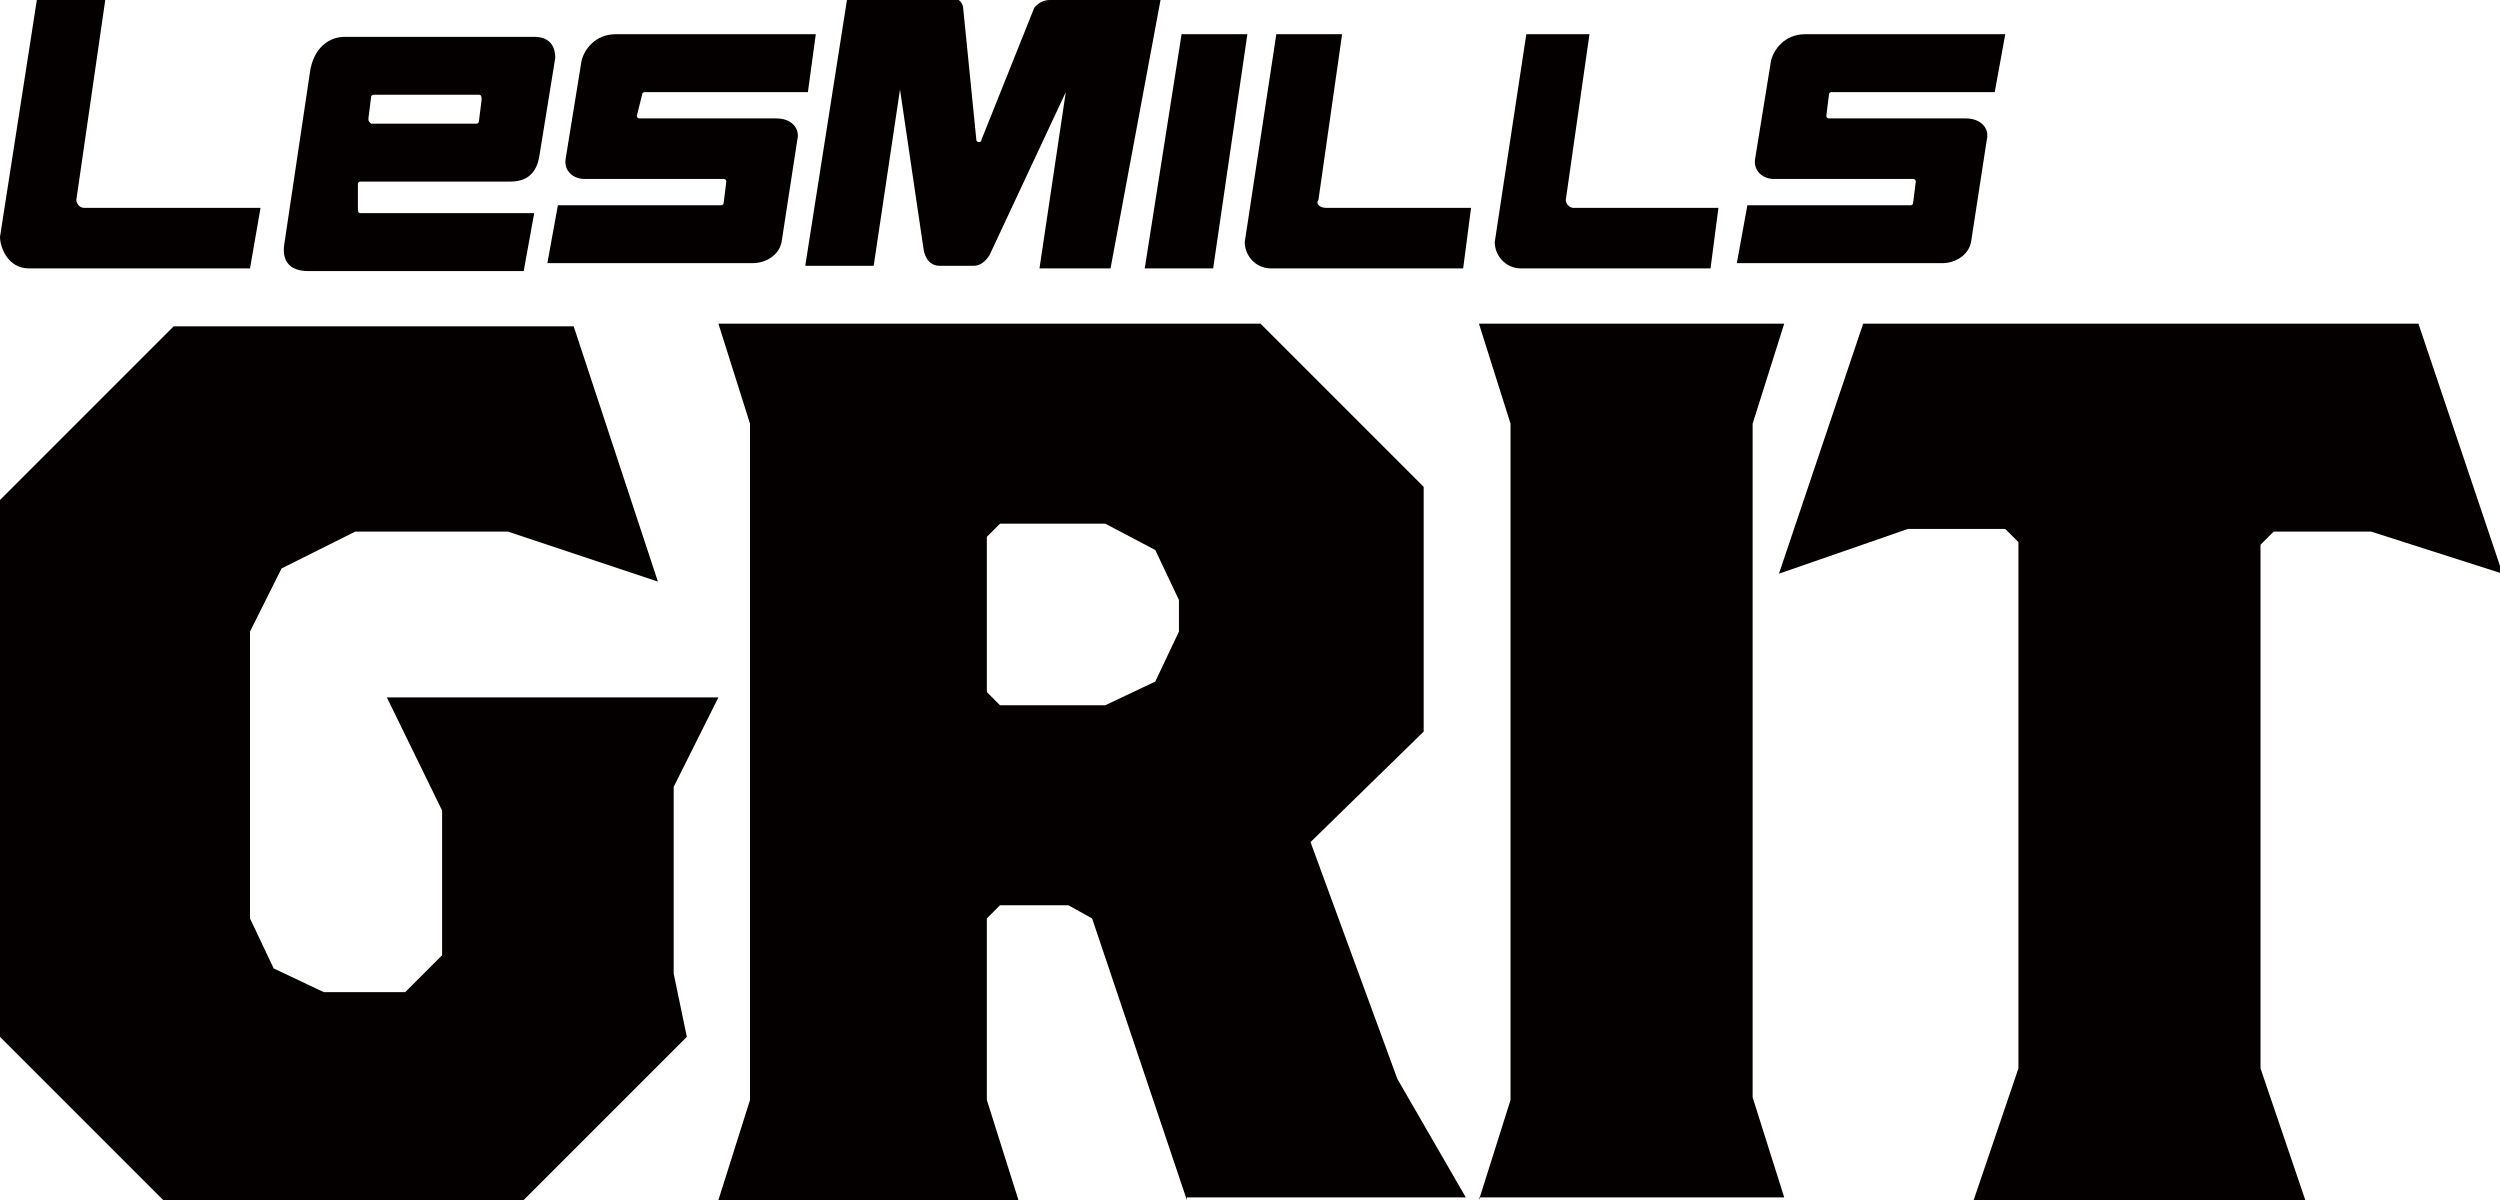
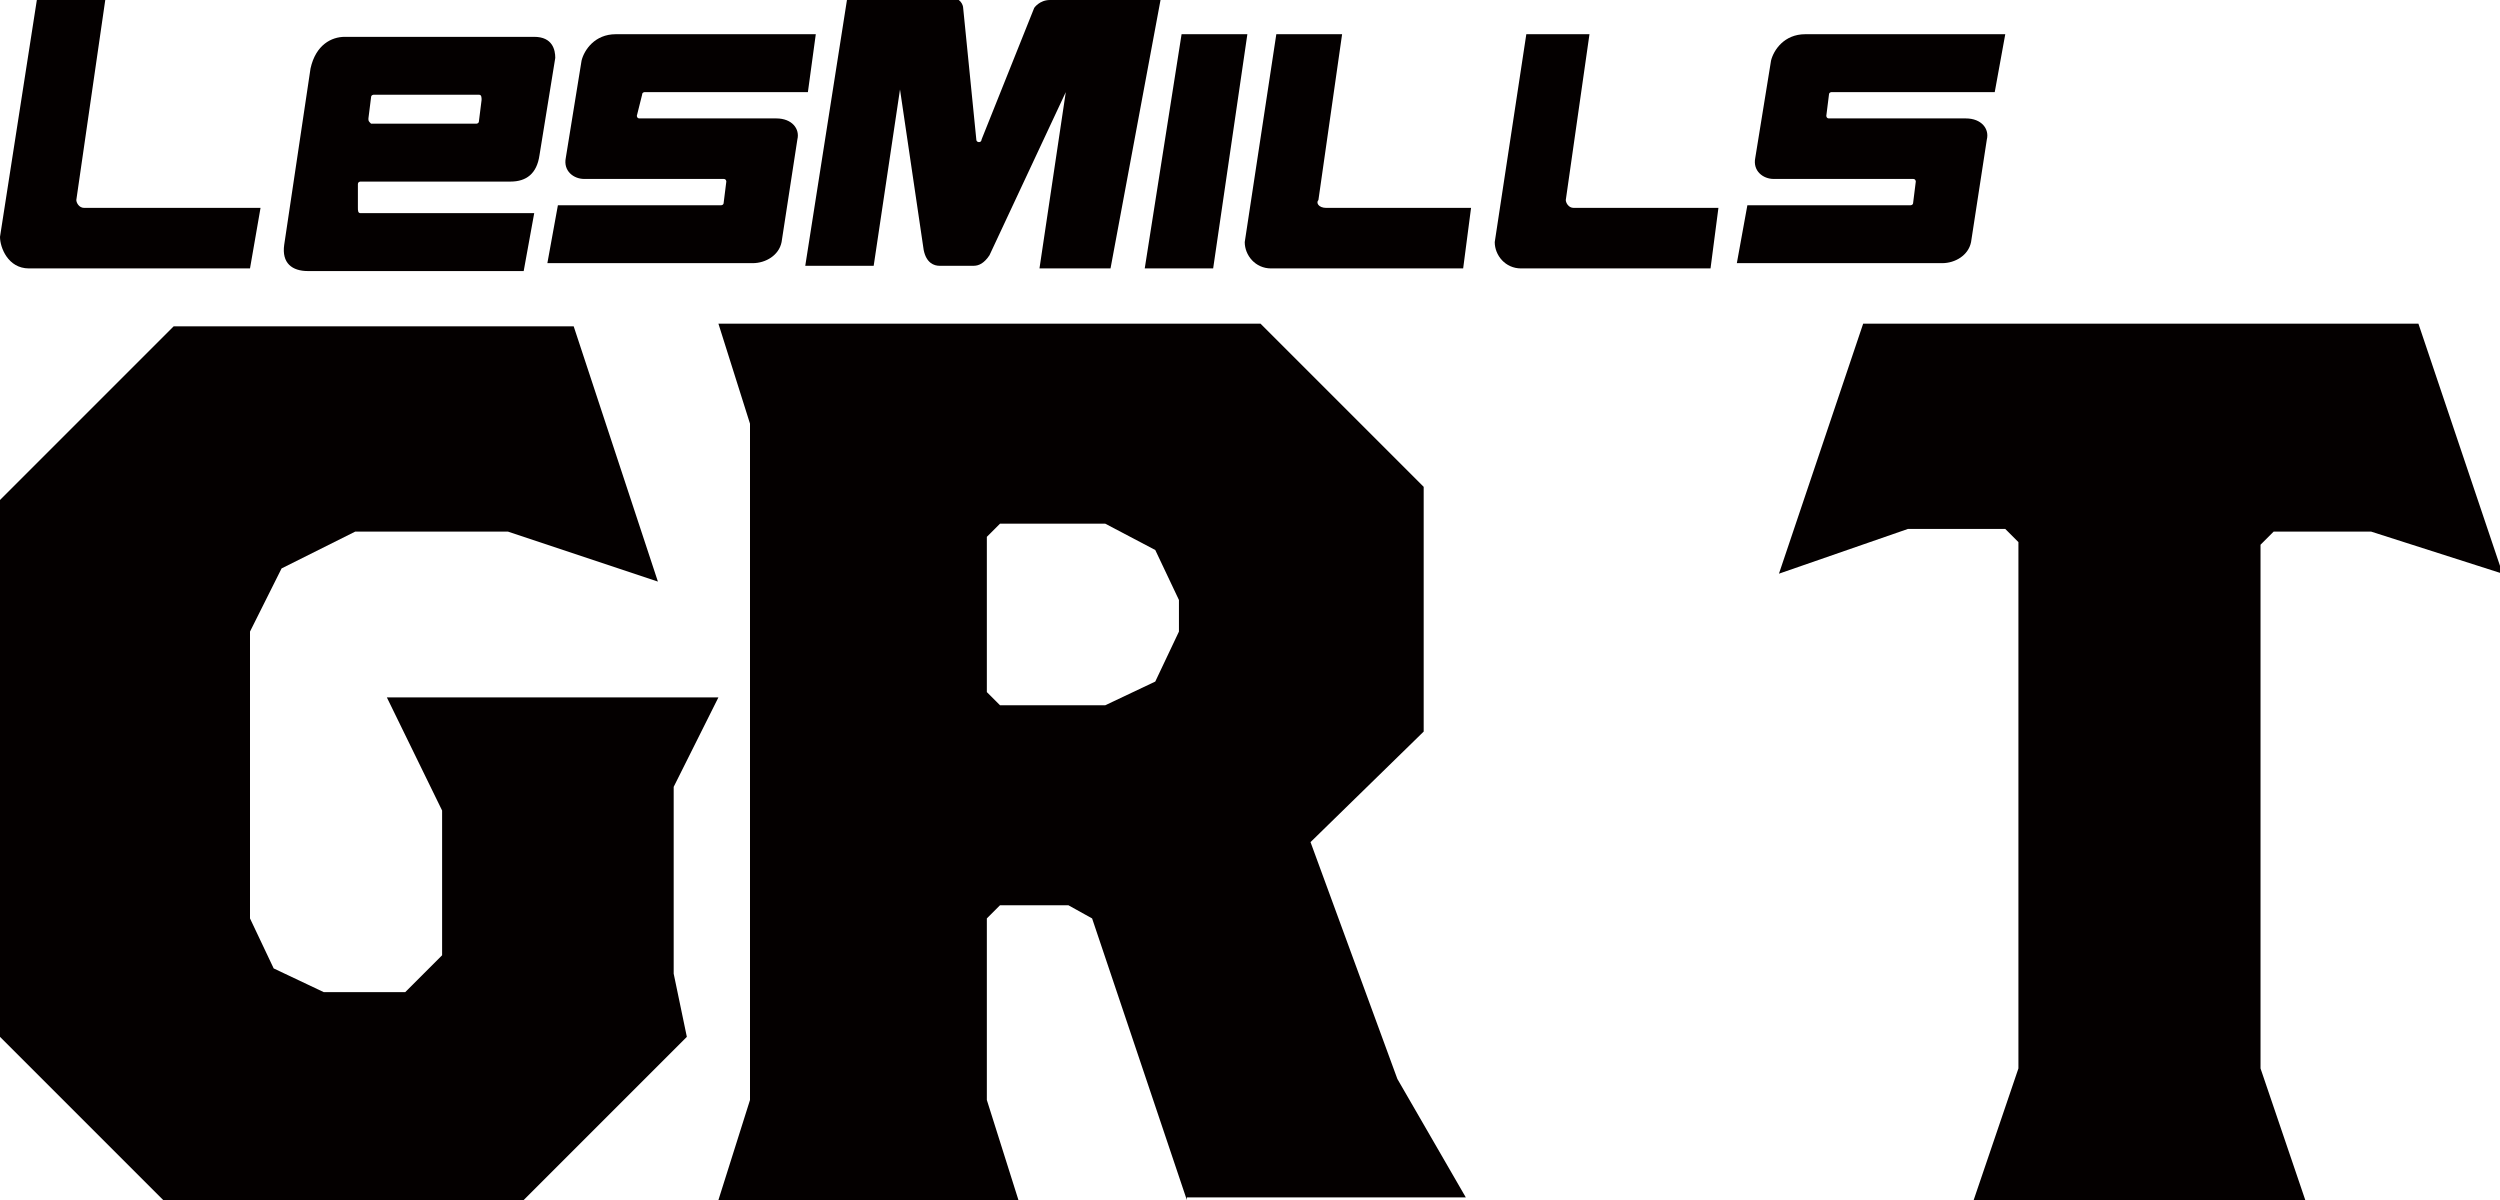
<svg xmlns="http://www.w3.org/2000/svg" version="1.1" id="レイヤー_1" x="0px" y="0px" viewBox="0 0 95 45.6" style="enable-background:new 0 0 95 45.6;" xml:space="preserve">
  <style type="text/css">
	.st0{fill:#040000;}
</style>
  <g>
    <g>
      <path class="st0" d="M25.6,29.9V37l0.5,2.4l-6.2,6.2H6.2L0,39.4V19l6.6-6.6h15.2l3.2,9.7l-5.7-1.9h-5.8l-2.8,1.4L9.5,24v10.9    l0.9,1.9l1.9,0.9h3.1l1.4-1.4v-5.5l-2.1-4.3h12.6L25.6,29.9z" />
      <path class="st0" d="M45.1,45.6l-3.6-10.7l-0.9-0.5H38l-0.5,0.5v6.9l1.2,3.8H27.3l1.2-3.8V16.1l-1.2-3.8h20.6l6.2,6.2v9.3L49.8,32    l3.3,9l2.6,4.5H45.1z M44.8,22.8l-0.9-1.9L42,19.9h-4l-0.5,0.5v5.9l0.5,0.5h4l1.9-0.9l0.9-1.9V22.8z" />
-       <path class="st0" d="M56.2,45.6l1.2-3.8V16.1l-1.2-3.8h11.6l-1.2,3.8v25.6l1.2,3.8H56.2z" />
      <path class="st0" d="M90.1,20.2h-3.7l-0.5,0.5v19.9l1.7,5H75l1.7-5V20.6l-0.5-0.5h-3.7l-4.9,1.7l3.2-9.5h21.1l3.2,9.5L90.1,20.2z" />
    </g>
    <g>
      <path class="st0" d="M2.9,7.6L4,0H1.4L0,9C0,9.4,0.3,10.2,1.1,10.2h8.4l0.4-2.3l-6.7,0C3,7.9,2.9,7.7,2.9,7.6z" />
      <path class="st0" d="M50.1,7.6L51,1.3h-2.5l-1.2,7.9c0,0.5,0.4,1,1,1h7.3l0.3-2.3h-5.5C50.1,7.9,50,7.7,50.1,7.6z" />
      <path class="st0" d="M59.5,7.6l0.9-6.3H58l-1.2,7.9c0,0.5,0.4,1,1,1H65l0.3-2.3h-5.5C59.6,7.9,59.5,7.7,59.5,7.6z" />
      <polygon class="st0" points="44.9,1.3 43.5,10.2 46.1,10.2 47.4,1.3   " />
      <path class="st0" d="M39.9,0c-0.4,0-0.6,0.3-0.6,0.3c0,0-2,5-2,5c0,0,0,0.1-0.1,0.1c0,0-0.1,0-0.1-0.1c0,0-0.5-5-0.5-5    c0-0.1-0.1-0.4-0.5-0.4c-0.4,0-3.9,0-3.9,0l-1.6,10.2h2.6l1-6.7l0.9,6.1c0.1,0.5,0.4,0.6,0.6,0.6c0.4,0,0.9,0,1.3,0    c0.2,0,0.4-0.1,0.6-0.4l2.9-6.2l-1,6.7h2.7L44.1,0C44.1,0,40.1,0,39.9,0z" />
      <path class="st0" d="M13.6,7c0-0.1,0.1-0.1,0.1-0.1h5.7c0.6,0,1-0.3,1.1-1l0.6-3.7c0-0.3-0.1-0.8-0.8-0.8h-7.2    c-0.5,0-1.1,0.3-1.3,1.2l-1,6.7c-0.1,0.7,0.3,1,0.9,1h8.2l0.4-2.2h-6.6c-0.1,0-0.1-0.1-0.1-0.2L13.6,7z M14,4.5l0.1-0.8    c0-0.1,0.1-0.1,0.1-0.1h4c0.1,0,0.1,0.1,0.1,0.2l-0.1,0.8c0,0.1-0.1,0.1-0.1,0.1h-4C14,4.6,14,4.6,14,4.5z" />
      <path class="st0" d="M24.4,3.6c0-0.1,0.1-0.1,0.1-0.1l6.2,0L31,1.3h-7.6c-0.8,0-1.2,0.6-1.3,1L21.5,6c-0.1,0.5,0.3,0.8,0.7,0.8    h5.3c0.1,0,0.1,0.1,0.1,0.1l-0.1,0.8c0,0.1-0.1,0.1-0.1,0.1h-6.2l-0.4,2.2h7.8c0.5,0,1-0.3,1.1-0.8l0.6-3.9    c0.1-0.4-0.2-0.8-0.8-0.8h-5.2c-0.1,0-0.1-0.1-0.1-0.1L24.4,3.6z" />
      <path class="st0" d="M69.5,3.6c0-0.1,0.1-0.1,0.1-0.1l6.2,0l0.4-2.2h-7.6c-0.8,0-1.2,0.6-1.3,1L66.7,6c-0.1,0.5,0.3,0.8,0.7,0.8    h5.3c0.1,0,0.1,0.1,0.1,0.1l-0.1,0.8c0,0.1-0.1,0.1-0.1,0.1h-6.2l-0.4,2.2h7.8c0.5,0,1-0.3,1.1-0.8l0.6-3.9    c0.1-0.4-0.2-0.8-0.8-0.8h-5.2c-0.1,0-0.1-0.1-0.1-0.1L69.5,3.6z" />
    </g>
  </g>
</svg>